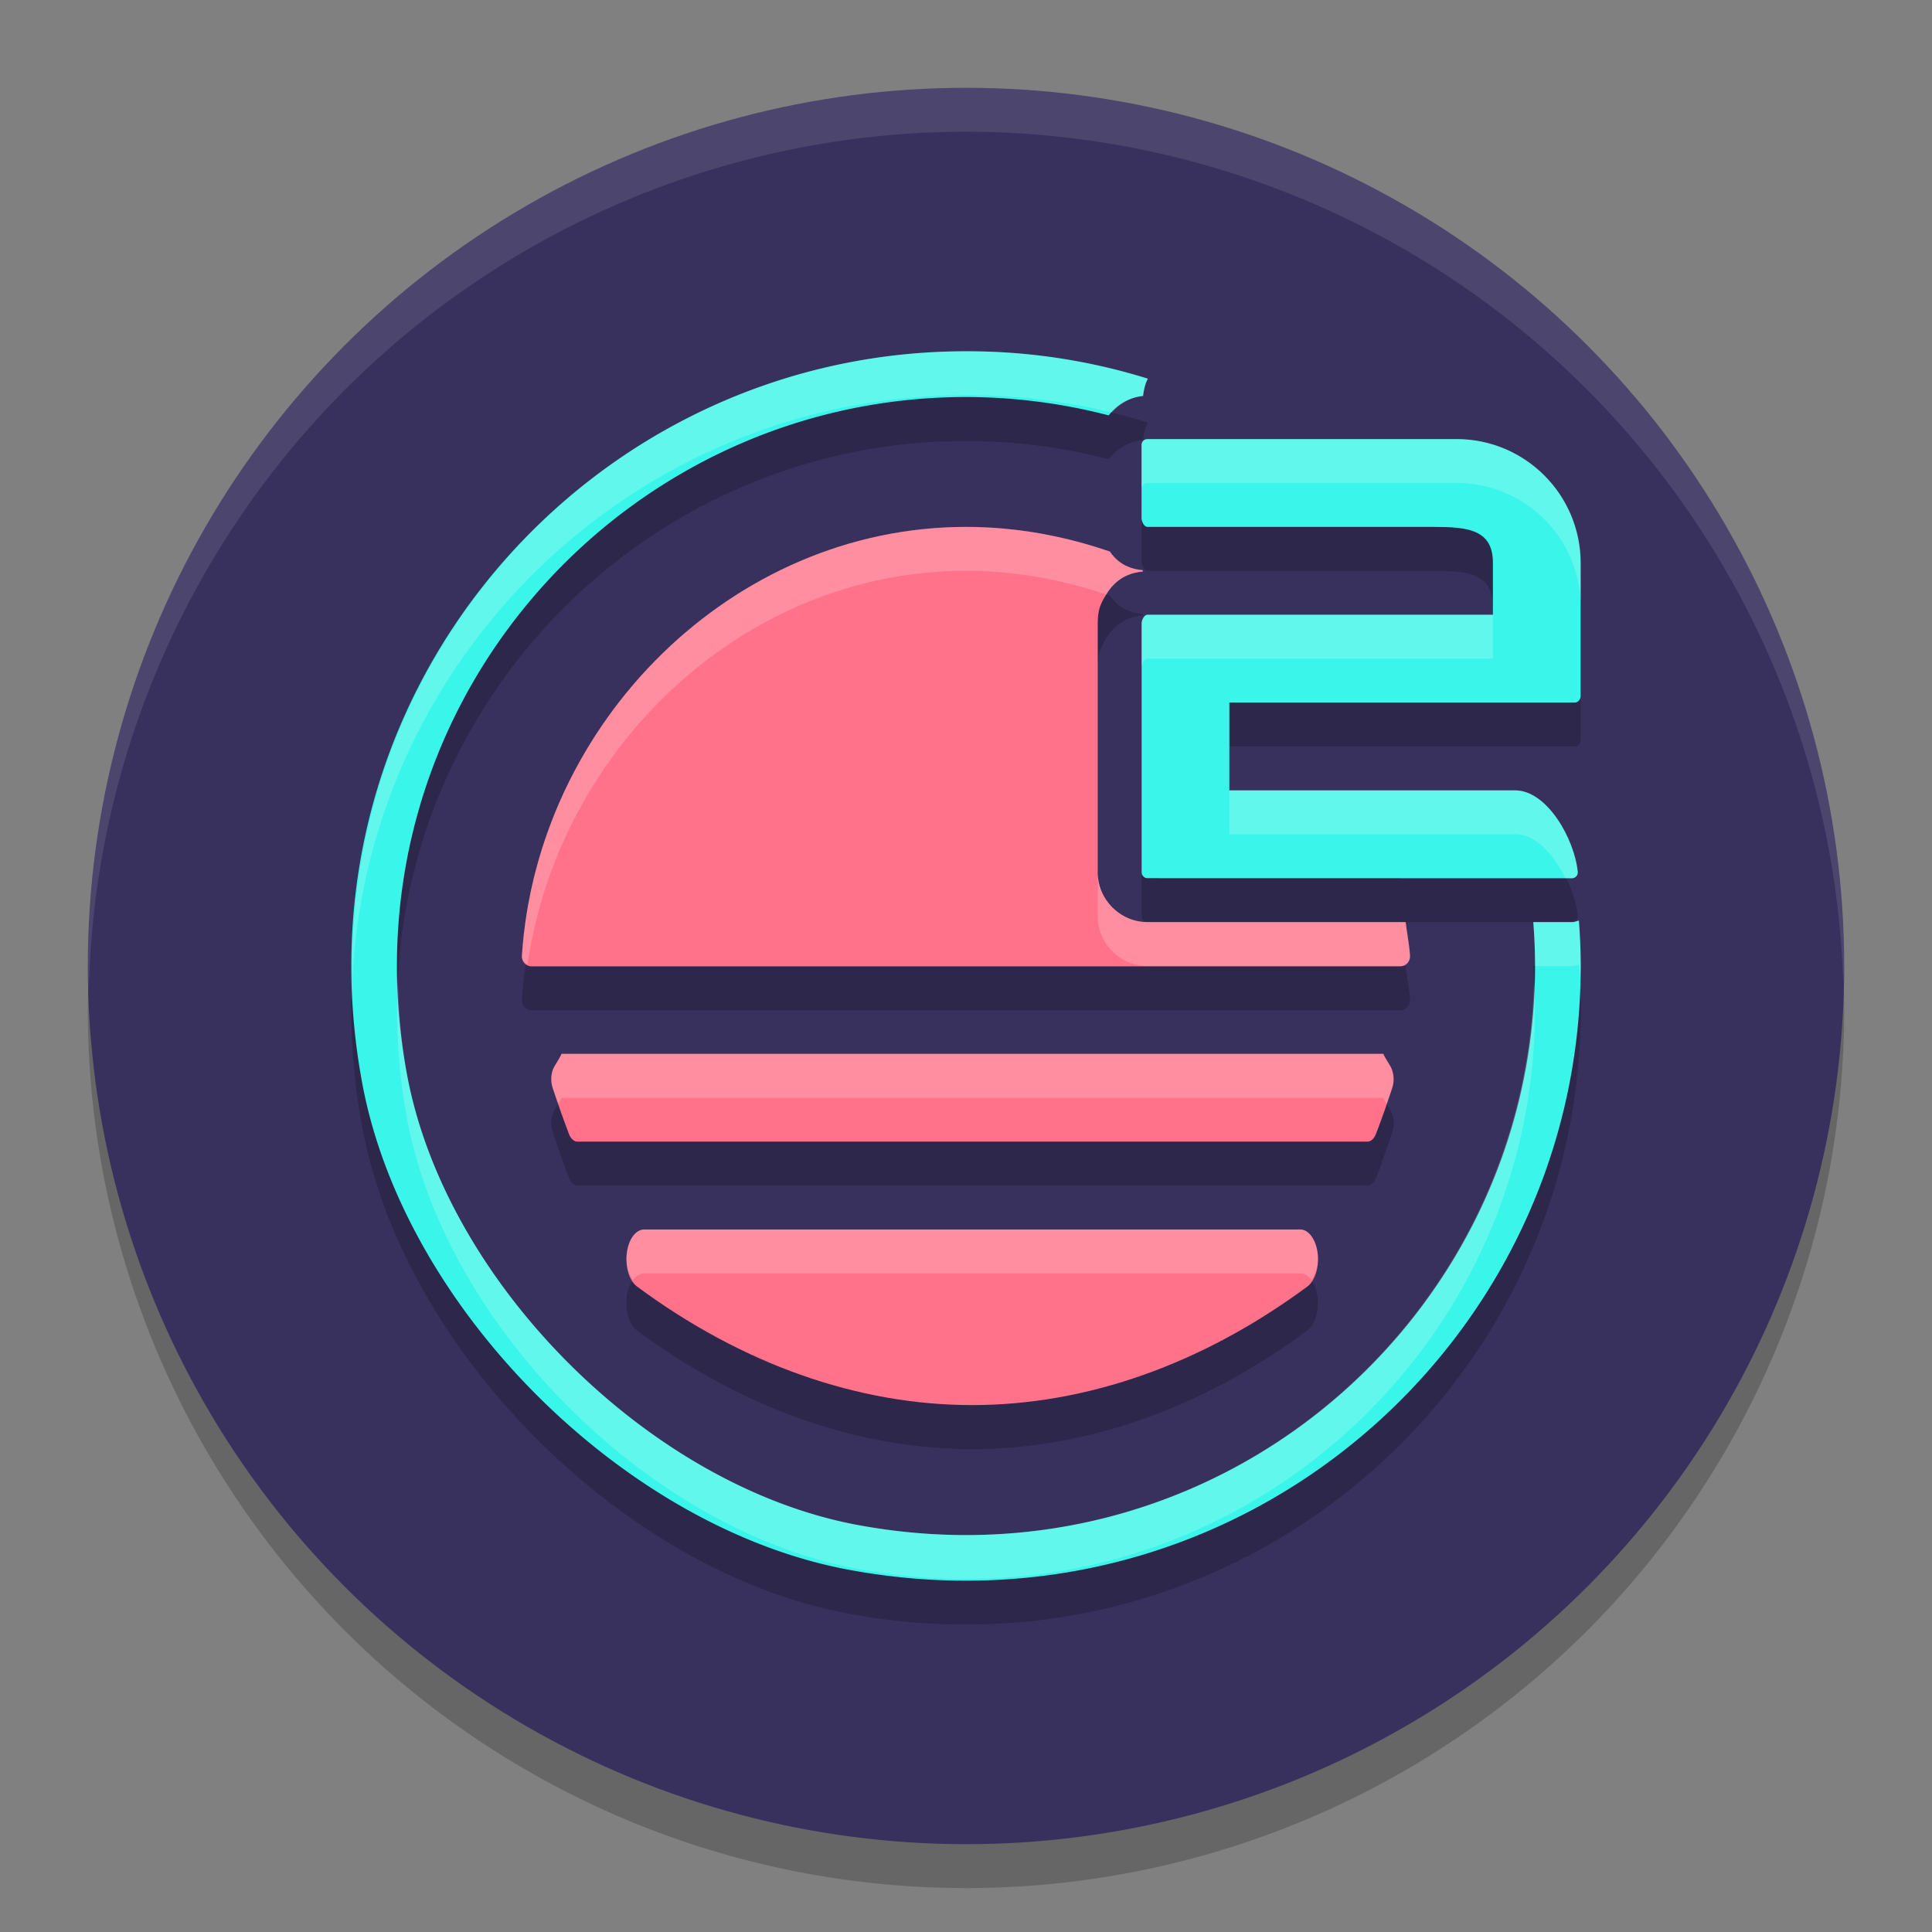
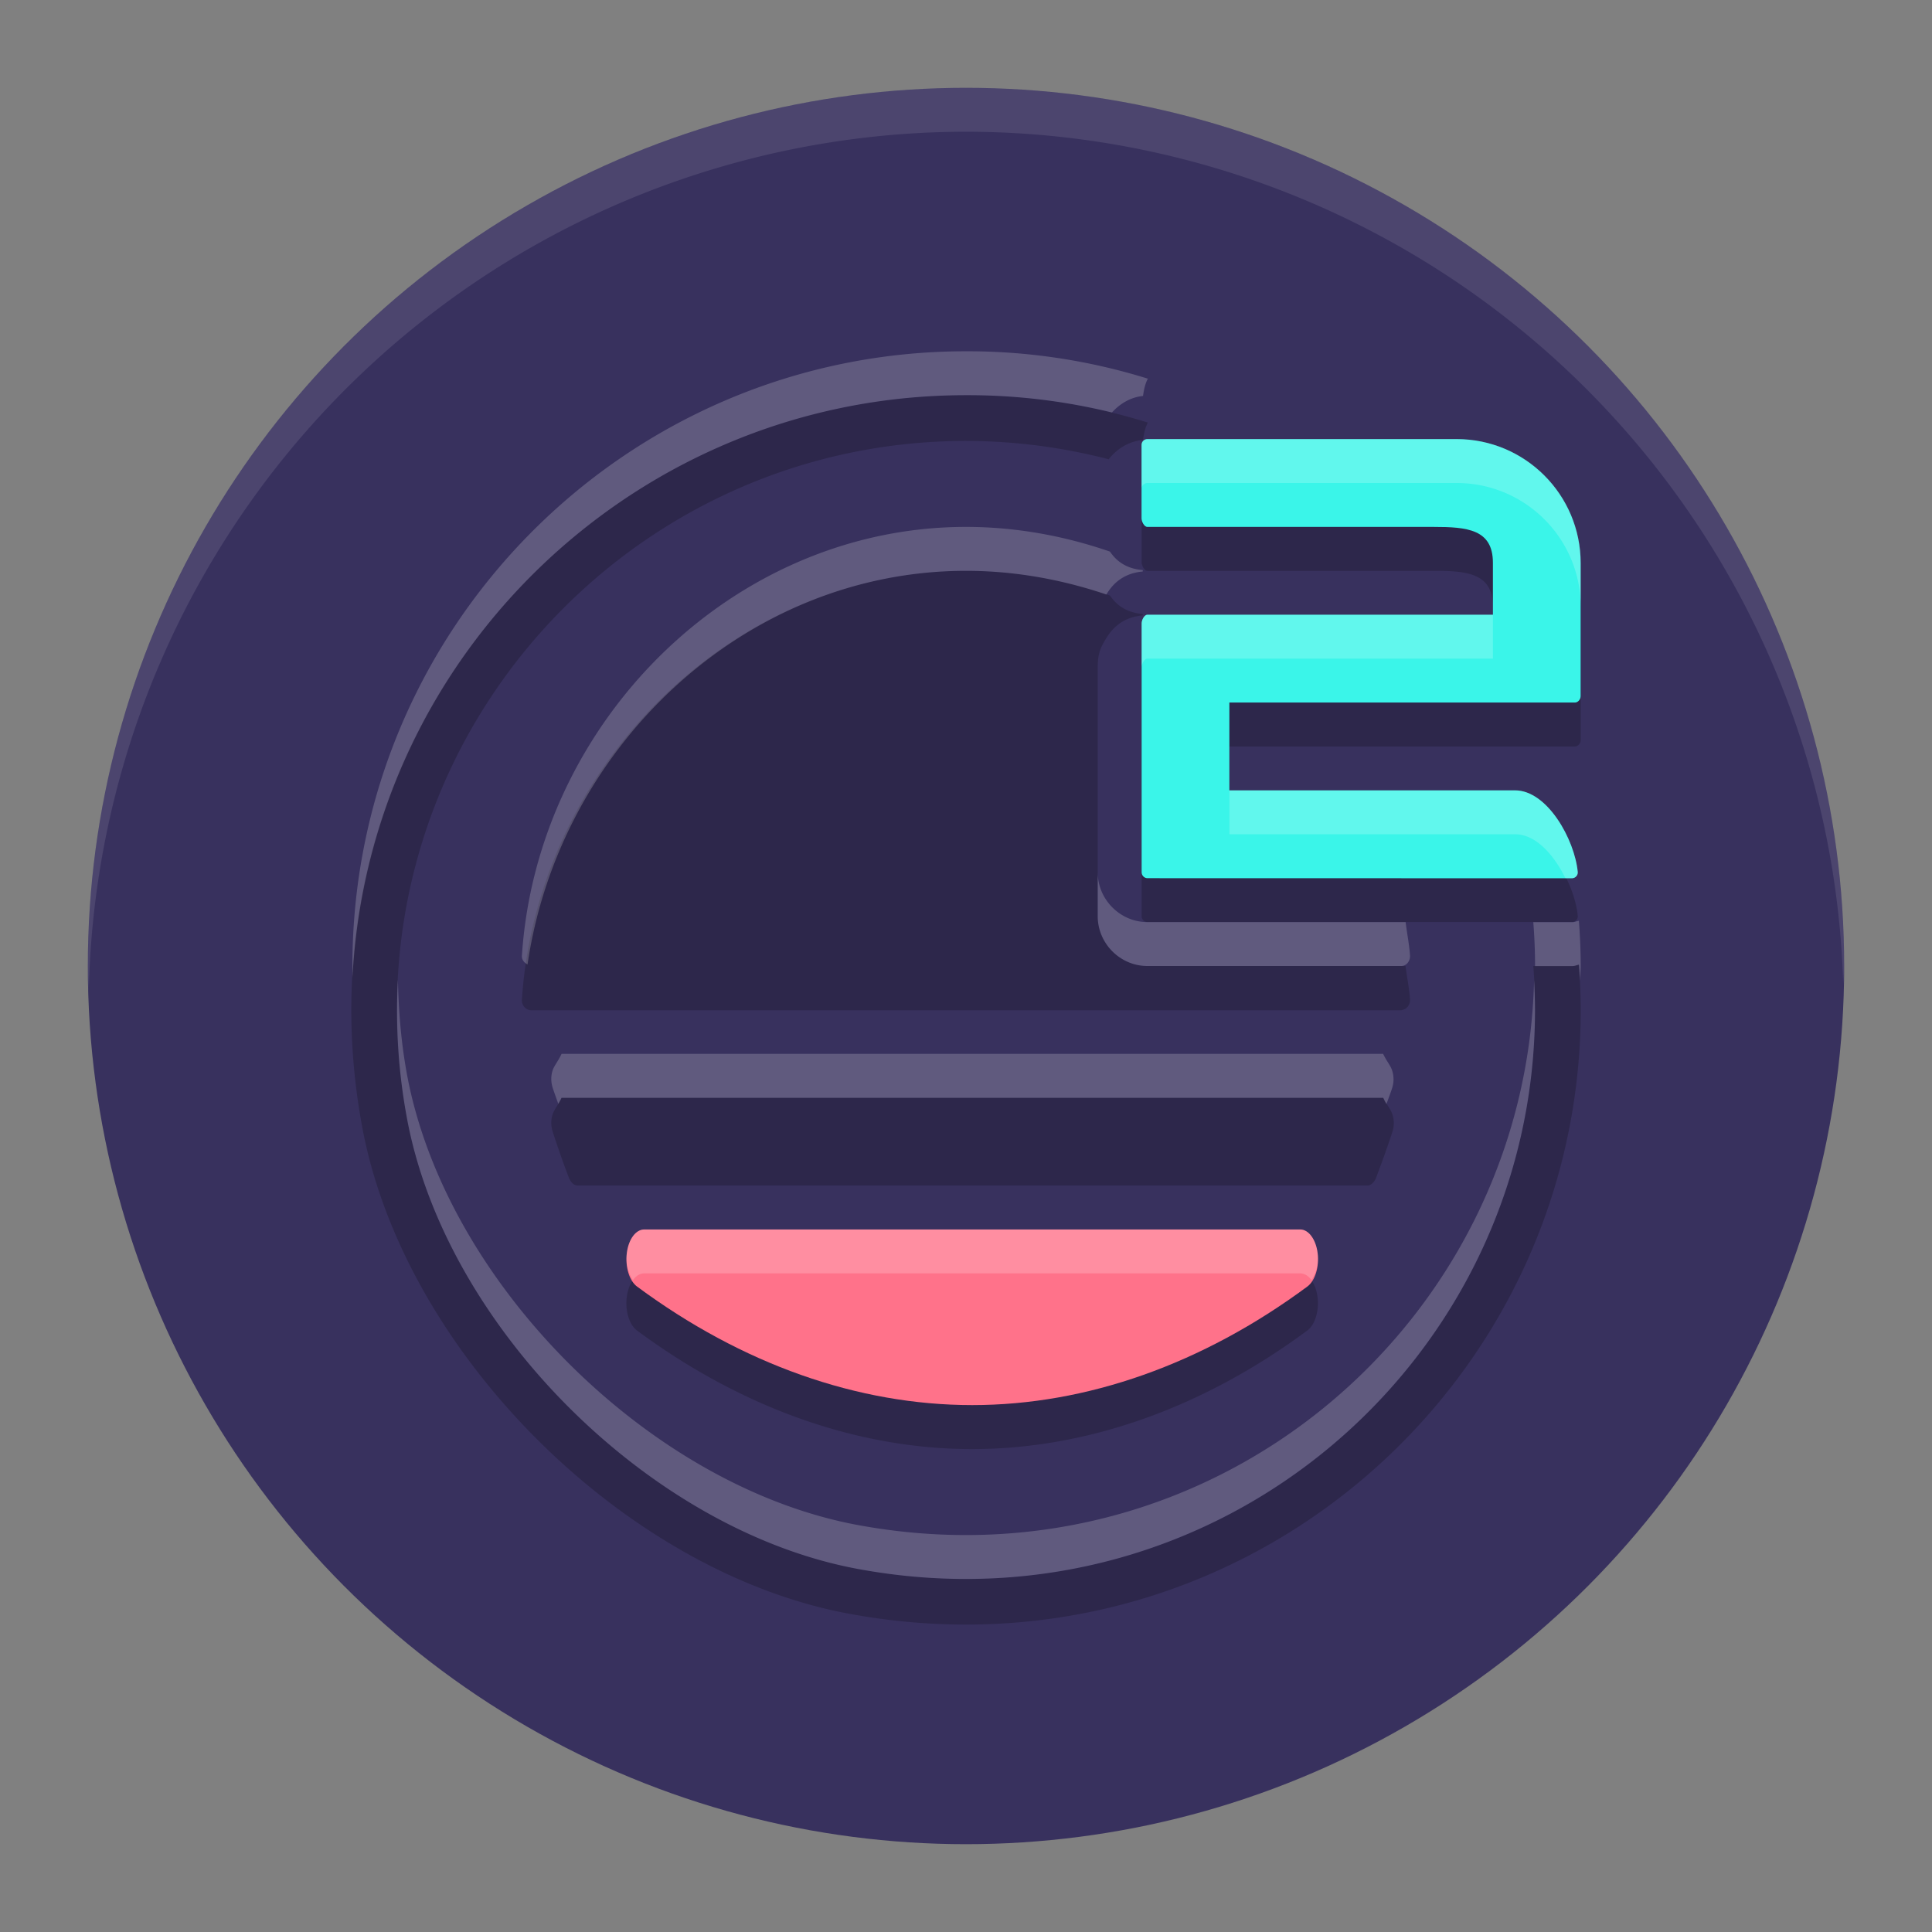
<svg xmlns="http://www.w3.org/2000/svg" width="22" height="22" version="1.1">
  <rect width="100%" height="100%" fill="#808080" stroke="none" />
-   <circle style="opacity:0.2" cx="11" cy="11.5" r="10" />
  <circle style="fill:#38315e" cx="11" cy="11" r="10" />
  <path style="opacity:0.2" d="m 11,4.5 c -4.297,0 -7.702,3.891 -6.875,8.336 0.476,2.56 2.979,5.063 5.539,5.539 C 14.108,19.201 18,15.797 18,11.5 a 7.02,7.02 0 0 0 -0.021,-0.516 c -0.025,0.004 -0.047,0.015 -0.072,0.016 h -0.002 -0.445 a 6.505,6.505 0 0 1 0.02,0.5 c 0,3.978 -3.601,7.13 -7.715,6.365 C 7.395,17.424 5.076,15.107 4.635,12.738 3.869,8.624 7.024,5.021 11.002,5.021 A 6.495,6.495 0 0 1 12.625,5.23 c 0.094,-0.122 0.232,-0.205 0.391,-0.221 0.009,-0.069 0.023,-0.137 0.055,-0.197 A 6.908,6.908 0 0 0 11,4.5 Z m 2.066,1 C 13.03,5.5 13,5.528 13,5.564 v 0.838 c 9e-5,0.036 0.03,0.098 0.066,0.098 h 3.26 C 16.707,6.5 17,6.527 17,6.908 V 7.5 H 13.066 C 13.03,7.5 13,7.561 13,7.597 v 2.836 c 0,0.036 0.03,0.066 0.066,0.066 h 4.836 c 0.039,-2.9e-4 0.068,-0.034 0.064,-0.072 -0.036,-0.368 -0.345,-0.929 -0.715,-0.928 H 14 V 8.5 h 3.934 C 17.97,8.5 18,8.464 18,8.427 V 6.912 C 18,6.131 17.368,5.5 16.588,5.5 Z m -2.066,1 c -2.663,0 -4.883,2.229 -5.057,4.883 -0.005,0.064 0.045,0.122 0.109,0.121 h 9.895 c 0.012,2.4e-4 0.026,-0.004 0.037,-0.008 0.047,-0.016 0.075,-0.066 0.072,-0.115 -0.007,-0.113 -0.034,-0.252 -0.051,-0.381 h -2.939 C 12.753,11 12.5,10.74 12.5,10.433 V 7.597 c 0,-0.153 0.032,-0.222 0.09,-0.318 0.054,-0.09 0.166,-0.249 0.422,-0.271 7.35e-4,-0.005 0.001,-0.011 0.002,-0.016 -0.21,-0.018 -0.312,-0.121 -0.375,-0.211 C 12.114,6.6 11.563,6.5 11,6.5 Z M 6.395,12.5 c -0.042,0.089 -0.08,0.127 -0.102,0.188 -0.021,0.065 -0.02,0.132 0,0.197 0.058,0.179 0.119,0.354 0.184,0.523 0.022,0.057 0.06,0.092 0.1,0.092 h 8.994 c 0.04,0 0.078,-0.035 0.1,-0.092 0.064,-0.169 0.127,-0.345 0.186,-0.523 0.02,-0.065 0.019,-0.133 -0.002,-0.197 -0.021,-0.061 -0.06,-0.099 -0.102,-0.188 z m 0.941,2 c -0.096,0 -0.179,0.112 -0.199,0.27 -0.02,0.157 0.029,0.316 0.117,0.381 1.193,0.883 2.512,1.35 3.816,1.35 1.304,0 2.624,-0.467 3.816,-1.35 0.088,-0.065 0.137,-0.224 0.117,-0.381 -0.02,-0.157 -0.103,-0.27 -0.199,-0.27 z" />
  <path style="opacity:0.1;fill:#ffffff" d="M 11,1 A 10,10 0 0 0 1,11 10,10 0 0 0 1.011,11.291 10,10 0 0 1 11,1.5 10,10 0 0 1 20.989,11.209 10,10 0 0 0 21,11 10,10 0 0 0 11,1 Z" />
-   <path style="fill:#3af5e9" d="M 11,4 C 6.703,4 3.298,7.891 4.125,12.336 4.601,14.896 7.104,17.399 9.664,17.875 14.108,18.702 18,15.297 18,11 a 7.02,7.02 0 0 0 -0.021,-0.516 c -0.025,0.004 -0.047,0.015 -0.072,0.016 h -0.002 -0.445 a 6.505,6.505 0 0 1 0.02,0.5 c 0,3.978 -3.601,7.13 -7.715,6.365 C 7.395,16.924 5.076,14.608 4.635,12.238 3.869,8.125 7.024,4.521 11.002,4.521 A 6.495,6.495 0 0 1 12.625,4.73 c 0.094,-0.122 0.232,-0.205 0.391,-0.221 0.009,-0.069 0.023,-0.137 0.055,-0.197 A 6.908,6.908 0 0 0 11,4 Z" />
-   <path style="fill:#ff728a" d="m 11,6 c -2.663,0 -4.883,2.229 -5.057,4.883 -0.005,0.064 0.045,0.122 0.109,0.121 h 9.895 c 0.012,2.4e-4 0.026,-0.004 0.037,-0.008 0.047,-0.016 0.075,-0.066 0.072,-0.115 C 16.049,10.767 16.022,10.629 16.006,10.5 H 13.066 C 12.753,10.5 12.5,10.24 12.5,9.934 V 7.098 c 0,-0.153 0.032,-0.222 0.09,-0.318 0.054,-0.09 0.166,-0.249 0.422,-0.271 7.35e-4,-0.005 0.001,-0.011 0.002,-0.016 C 12.804,6.474 12.701,6.371 12.639,6.281 12.114,6.1 11.563,6 11,6 Z" />
-   <path style="fill:#ff728a" d="M 6.576,13 C 6.536,13 6.498,12.966 6.477,12.908 6.413,12.739 6.35,12.563 6.292,12.384 c -0.02,-0.065 -0.019,-0.133 0.002,-0.197 0.021,-0.061 0.06,-0.098 0.101,-0.187 h 9.357 c 0.042,0.089 0.08,0.126 0.101,0.187 0.021,0.065 0.022,0.133 0.002,0.197 -0.058,0.179 -0.12,0.355 -0.185,0.524 C 15.649,12.966 15.611,13 15.571,13 Z" />
  <path id="S" style="fill:#ff728a" d="M 11.071,16 C 9.766,16 8.447,15.533 7.254,14.65 7.166,14.585 7.118,14.427 7.138,14.269 7.157,14.112 7.24,14 7.337,14 h 7.468 c 0.096,0 0.179,0.112 0.199,0.269 0.02,0.157 -0.029,0.316 -0.117,0.381 C 13.694,15.533 12.375,16 11.071,16 Z" />
  <path style="fill:#3af5e9" d="M 13.066,10 C 13.029,10 13,9.969 13,9.933 V 7.098 C 13,7.061 13.029,7 13.066,7 h 3.934 V 6.408 c 0,-0.381 -0.293,-0.408 -0.675,-0.408 h -3.26 c -0.036,0 -0.066,-0.061 -0.066,-0.097 v -0.837 c 0,-0.036 0.029,-0.066 0.066,-0.066 h 3.521 c 0.78,0 1.413,0.633 1.413,1.413 v 1.514 c 0,0.036 -0.029,0.073 -0.066,0.073 h -3.934 v 1 h 3.252 c 0.369,-0.001 0.679,0.56 0.715,0.928 0.004,0.038 -0.026,0.072 -0.065,0.073 z" />
  <path style="opacity:0.2;fill:#ffffff" d="M 11,4 C 7.098,4 3.944,7.211 4.014,11.129 4.207,7.441 7.265,4.5 11,4.5 a 6.908,6.908 0 0 1 1.662,0.197 c 0.092,-0.101 0.212,-0.174 0.354,-0.188 0.009,-0.069 0.023,-0.137 0.055,-0.197 A 6.908,6.908 0 0 0 11,4 Z m 2.066,1 C 13.03,5 13,5.028 13,5.064 v 0.5 C 13,5.528 13.03,5.5 13.066,5.5 h 3.521 C 17.368,5.5 18,6.132 18,6.912 v -0.5 C 18,5.632 17.368,5 16.588,5 Z M 11,6 c -2.663,0 -4.883,2.229 -5.057,4.883 -0.003,0.046 0.026,0.079 0.064,0.1 C 6.368,8.511 8.474,6.5 11,6.5 c 0.549,1.44e-5 1.086,0.097 1.598,0.27 0.055,-0.091 0.166,-0.24 0.414,-0.262 7.35e-4,-0.005 0.001,-0.011 0.002,-0.016 C 12.804,6.474 12.701,6.371 12.639,6.281 12.114,6.1 11.563,6 11,6 Z m 2.066,1 C 13.03,7 13,7.061 13,7.098 v 0.5 C 13,7.561 13.03,7.5 13.066,7.5 H 17 V 7 Z M 14,9 v 0.5 h 3.252 c 0.238,-8.06e-4 0.443,0.236 0.574,0.5 h 0.076 c 0.039,-2.9e-4 0.068,-0.034 0.064,-0.072 C 17.931,9.56 17.621,8.999 17.252,9 Z m -1.5,0.934 v 0.5 c 0,0.307 0.253,0.566 0.566,0.566 h 2.898 c 0.007,-0.002 0.013,-0.002 0.02,-0.004 0.047,-0.016 0.075,-0.066 0.072,-0.115 C 16.049,10.767 16.022,10.629 16.006,10.5 H 13.066 C 12.753,10.5 12.5,10.24 12.5,9.934 Z m 5.479,0.551 c -0.025,0.004 -0.047,0.015 -0.072,0.016 h -0.002 -0.002 -0.443 a 6.505,6.505 0 0 1 0.02,0.5 h 0.426 0.002 c 0.026,-2e-4 0.048,-0.012 0.072,-0.016 a 7.02,7.02 0 0 1 0.012,0.186 C 17.992,11.113 18,11.057 18,11 A 7.02,7.02 0 0 0 17.979,10.484 Z M 4.531,11.156 c -0.027,0.514 0.003,1.044 0.104,1.582 0.441,2.369 2.76,4.686 5.129,5.127 4.113,0.764 7.715,-2.387 7.715,-6.365 a 6.505,6.505 0 0 0 -0.01,-0.338 c -0.097,3.9 -3.648,6.957 -7.705,6.203 C 7.395,16.924 5.076,14.608 4.635,12.238 4.567,11.872 4.539,11.512 4.531,11.156 Z M 6.395,12 c -0.042,0.089 -0.08,0.127 -0.102,0.188 -0.021,0.065 -0.02,0.132 0,0.197 0.02,0.063 0.043,0.122 0.064,0.184 0.014,-0.022 0.022,-0.036 0.037,-0.068 h 9.357 c 0.015,0.033 0.023,0.048 0.037,0.07 0.022,-0.062 0.046,-0.122 0.066,-0.186 0.02,-0.065 0.019,-0.133 -0.002,-0.197 -0.021,-0.061 -0.06,-0.099 -0.102,-0.188 z m 0.941,2 c -0.096,0 -0.179,0.112 -0.199,0.27 -0.015,0.12 0.019,0.227 0.07,0.307 C 7.242,14.528 7.288,14.5 7.336,14.5 h 7.469 c 0.048,0 0.094,0.028 0.129,0.076 0.052,-0.079 0.085,-0.187 0.07,-0.307 C 14.984,14.113 14.901,14 14.805,14 Z" />
</svg>